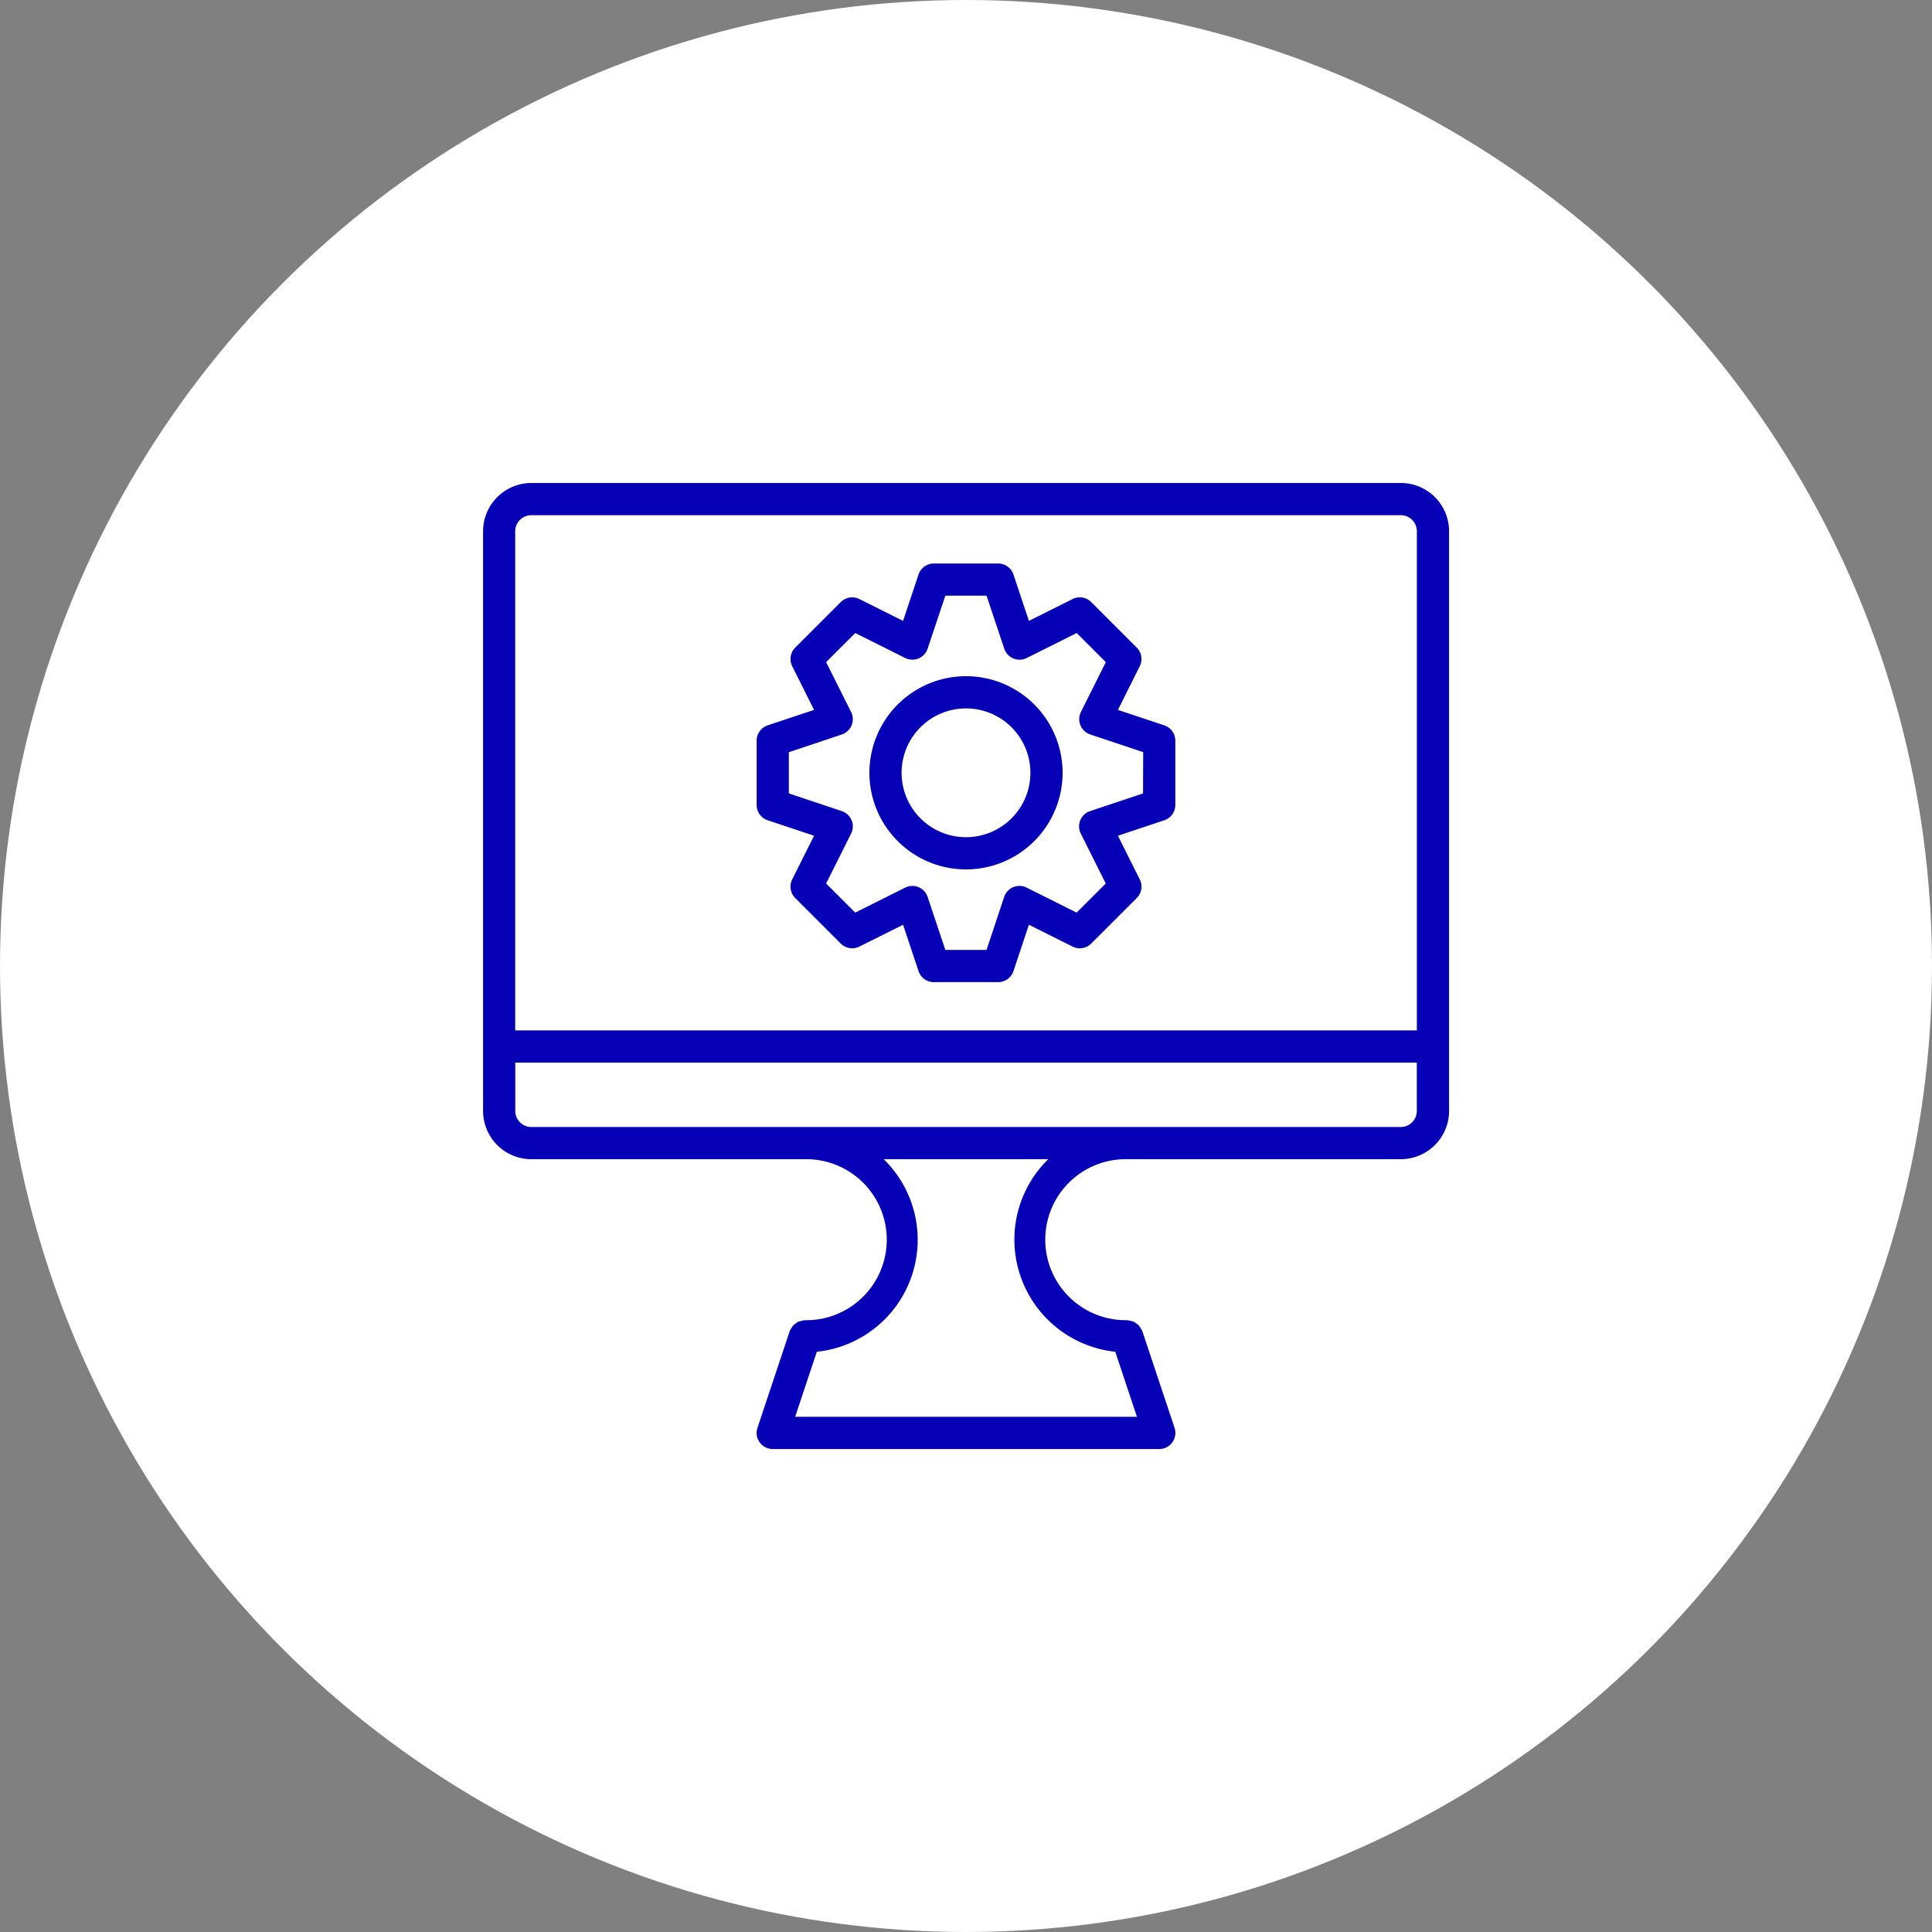
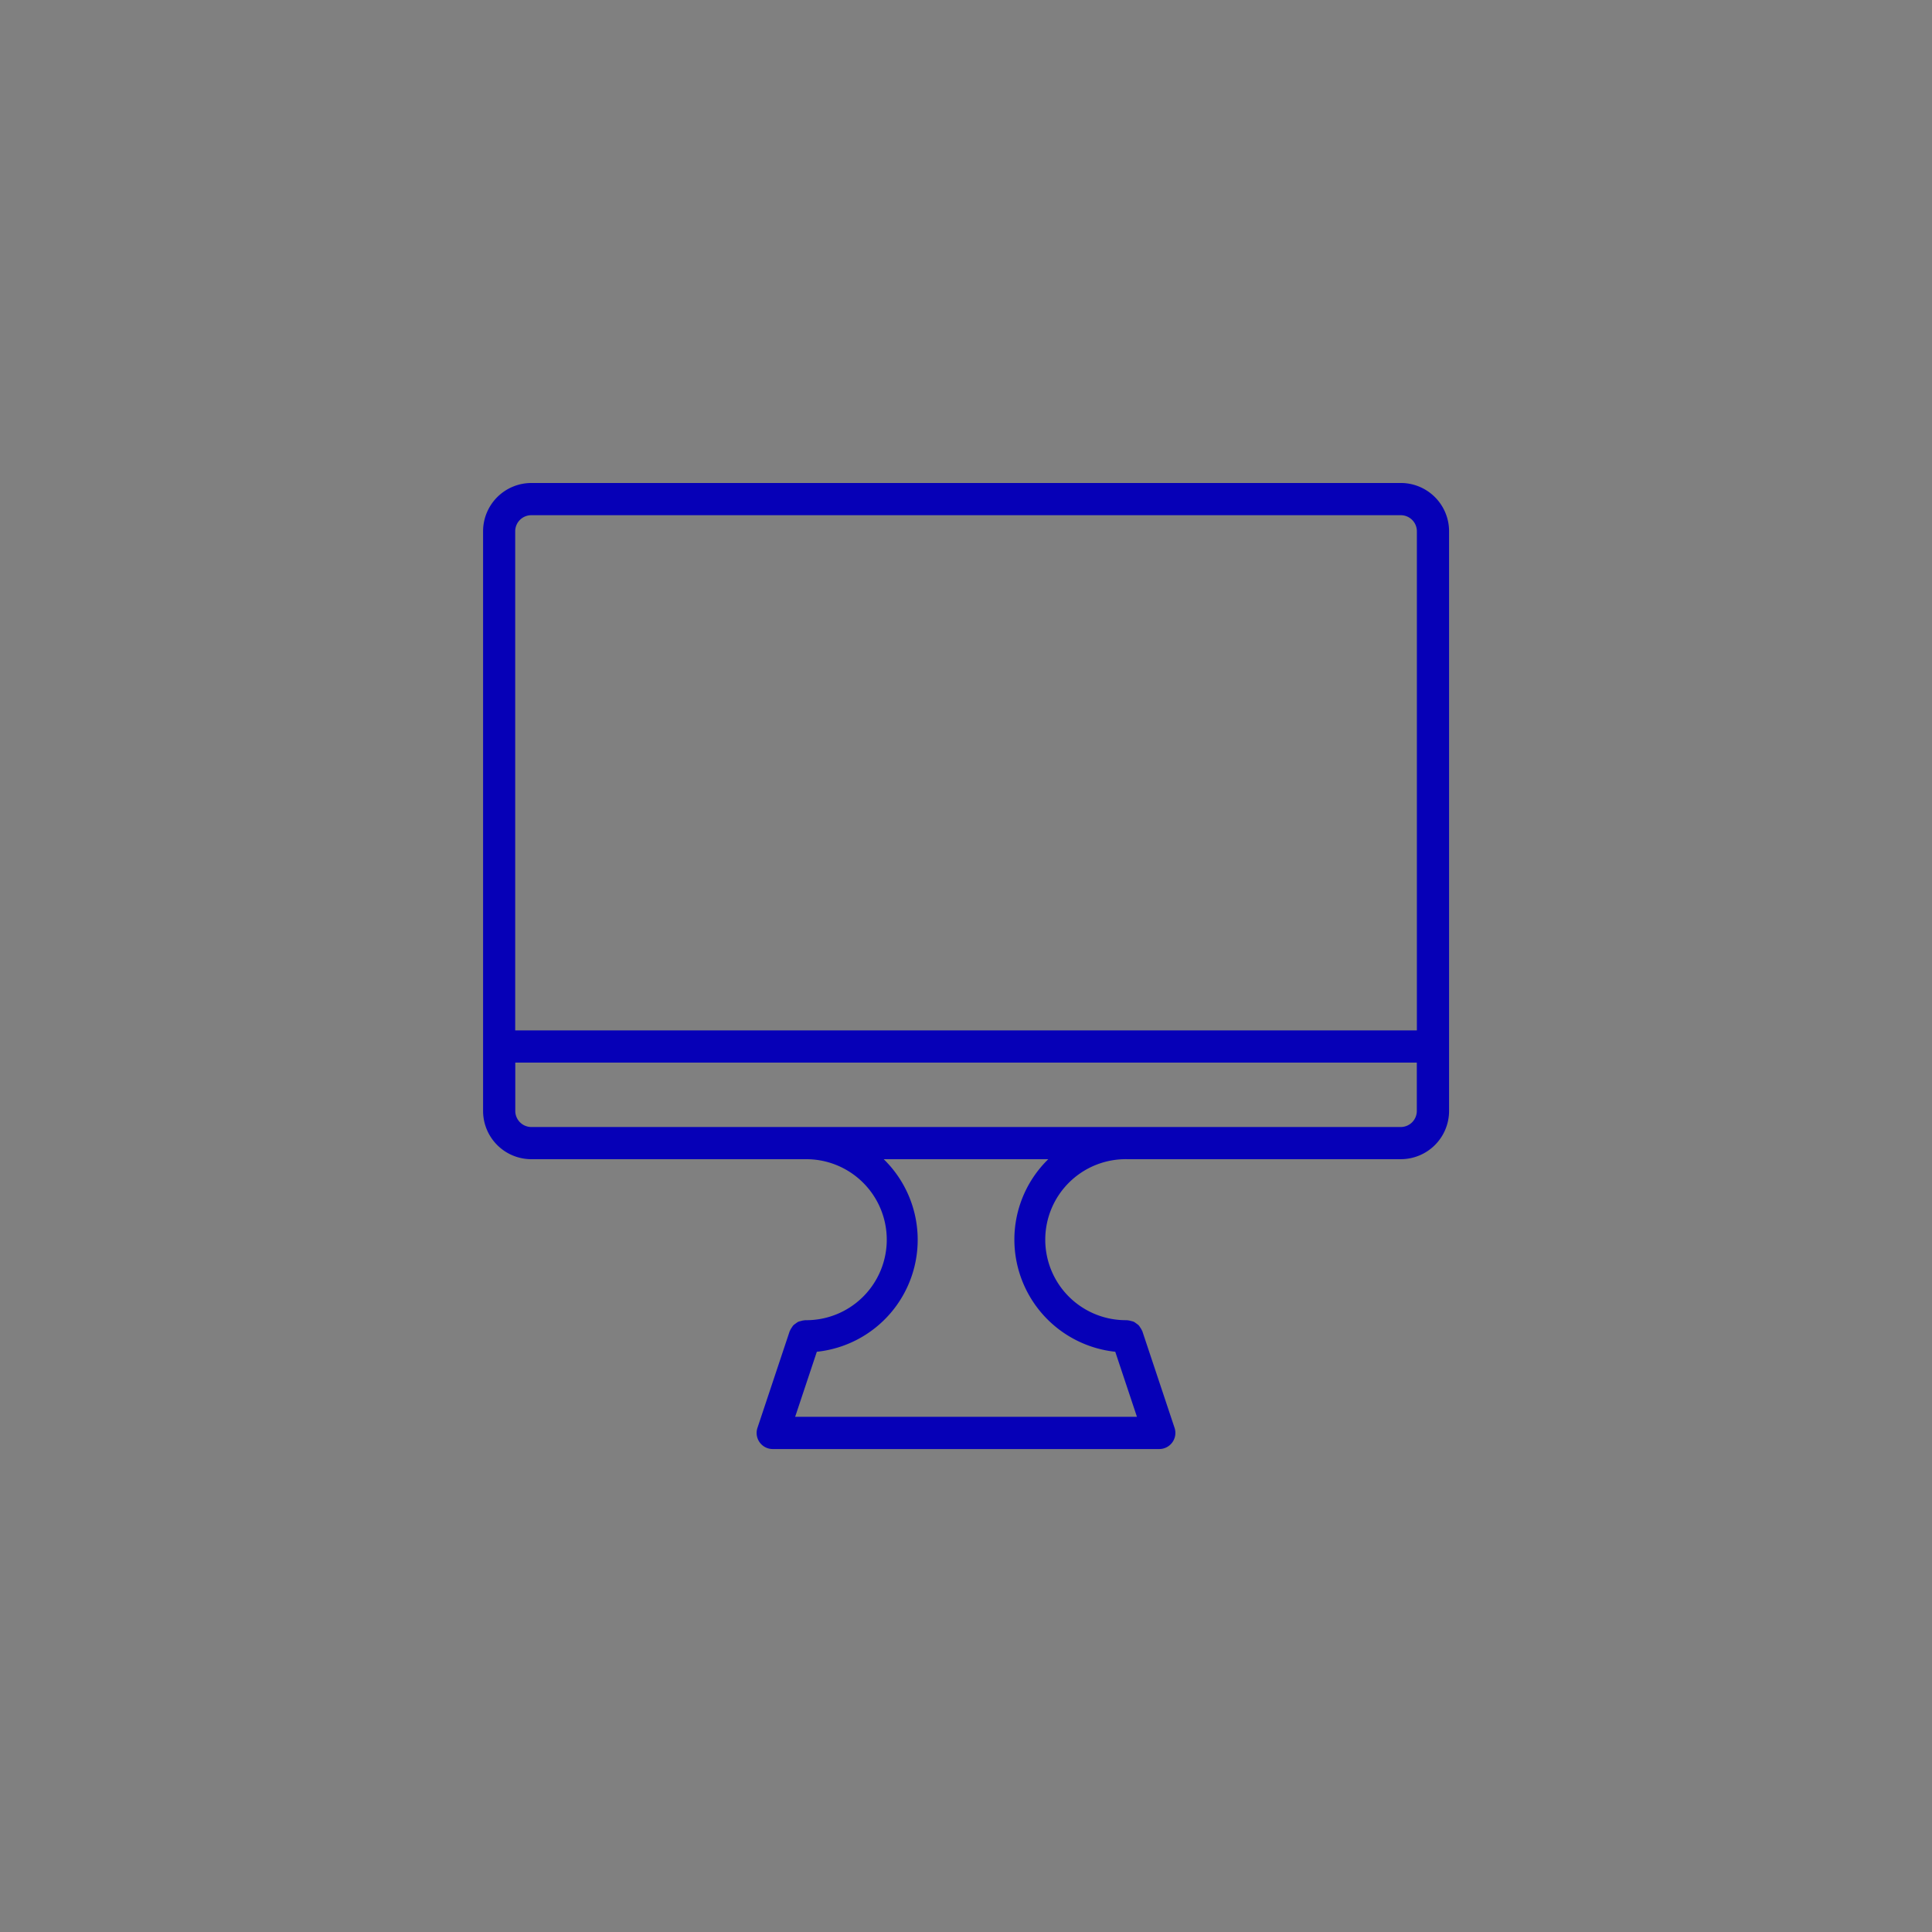
<svg xmlns="http://www.w3.org/2000/svg" width="100" height="100" viewBox="0 0 100 100">
  <rect x="0" y="0" width="100" height="100" fill="#808080" stroke="none" />
  <g id="Group_398" data-name="Group 398" transform="translate(-1296 -1894)">
    <g id="Group_181" data-name="Group 181" transform="translate(938 927)">
-       <circle id="Ellipse_35" data-name="Ellipse 35" cx="50" cy="50" r="50" transform="translate(358 967)" fill="#fff" />
-     </g>
+       </g>
    <g id="display" transform="translate(1321.004 1918.559)">
      <path id="Path_1093" data-name="Path 1093" d="M47.5.441H2.5A2.5,2.5,0,0,0,0,2.941v30a2.5,2.5,0,0,0,2.5,2.5H16.663a4.167,4.167,0,1,1,0,8.333c-.012,0-.021.006-.033.007a.758.758,0,0,0-.178.036.915.915,0,0,0-.136.038.879.879,0,0,0-.136.091.89.89,0,0,0-.121.094.881.881,0,0,0-.084.119.818.818,0,0,0-.09.157c0,.01-.012.017-.015.027l-1.667,5a.833.833,0,0,0,.793,1.1H35a.834.834,0,0,0,.79-1.1l-1.667-5c0-.011-.012-.017-.015-.027a.821.821,0,0,0-.09-.157.852.852,0,0,0-.084-.12.892.892,0,0,0-.122-.094.877.877,0,0,0-.136-.091.917.917,0,0,0-.136-.038.762.762,0,0,0-.178-.036c-.012,0-.021-.007-.032-.007a4.167,4.167,0,1,1,0-8.333H47.5a2.5,2.5,0,0,0,2.5-2.5v-30a2.5,2.5,0,0,0-2.5-2.5Zm-20,39.167a5.842,5.842,0,0,0,5.222,5.8l1.122,3.366H16.153l1.122-3.366a5.827,5.827,0,0,0,3.462-9.967h8.518A5.811,5.811,0,0,0,27.5,39.608ZM48.33,32.942a.833.833,0,0,1-.833.833H2.5a.833.833,0,0,1-.833-.833v-2.5H48.33ZM1.663,28.775V2.941A.833.833,0,0,1,2.5,2.108h45a.833.833,0,0,1,.833.833V28.775Zm0,0" fill="#0600b7" />
-       <path id="Path_1094" data-name="Path 1094" d="M371.546,111.892l-2.4-.8,1.131-2.263a.833.833,0,0,0-.157-.961l-2.357-2.357a.833.833,0,0,0-.962-.157l-2.263,1.131-.8-2.4a.834.834,0,0,0-.79-.57h-3.333a.833.833,0,0,0-.79.57l-.8,2.4-2.263-1.131a.833.833,0,0,0-.962.157l-2.357,2.357a.834.834,0,0,0-.157.961l1.131,2.263-2.4.8a.833.833,0,0,0-.57.79v3.333a.833.833,0,0,0,.57.79l2.4.8-1.131,2.263a.834.834,0,0,0,.157.962l2.357,2.357a.834.834,0,0,0,.962.157l2.263-1.131.8,2.4a.834.834,0,0,0,.79.57h3.333a.834.834,0,0,0,.79-.57l.8-2.4,2.263,1.131a.833.833,0,0,0,.962-.157l2.357-2.357a.833.833,0,0,0,.157-.962l-1.131-2.263,2.4-.8a.833.833,0,0,0,.57-.79v-3.333A.833.833,0,0,0,371.546,111.892Zm-1.1,3.522-2.742.917a.833.833,0,0,0-.526,1.054.842.842,0,0,0,.045.108l1.292,2.584-1.508,1.507-2.583-1.292a.834.834,0,0,0-1.167.481l-.912,2.742h-2.132l-.917-2.742a.833.833,0,0,0-1.055-.526.816.816,0,0,0-.108.045l-2.583,1.292-1.507-1.507,1.292-2.583a.833.833,0,0,0-.373-1.118.9.9,0,0,0-.108-.045l-2.742-.917v-2.132l2.742-.917a.833.833,0,0,0,.526-1.054.806.806,0,0,0-.045-.108l-1.292-2.583,1.507-1.507,2.583,1.292a.833.833,0,0,0,1.118-.374.846.846,0,0,0,.045-.108l.917-2.742h2.132l.917,2.742a.833.833,0,0,0,1.053.529.805.805,0,0,0,.113-.047l2.584-1.292,1.507,1.507L367.23,111.2a.833.833,0,0,0,.374,1.118.86.86,0,0,0,.108.045l2.742.917Zm0,0" transform="translate(-336.286 -98.907)" fill="#0600b7" />
-       <path id="Path_1095" data-name="Path 1095" d="M499.753,247.82a5,5,0,1,0,5,5A5,5,0,0,0,499.753,247.82Zm0,8.333a3.333,3.333,0,1,1,3.333-3.333,3.333,3.333,0,0,1-3.333,3.333Zm0,0" transform="translate(-474.757 -237.379)" fill="#0600b7" />
    </g>
  </g>
</svg>